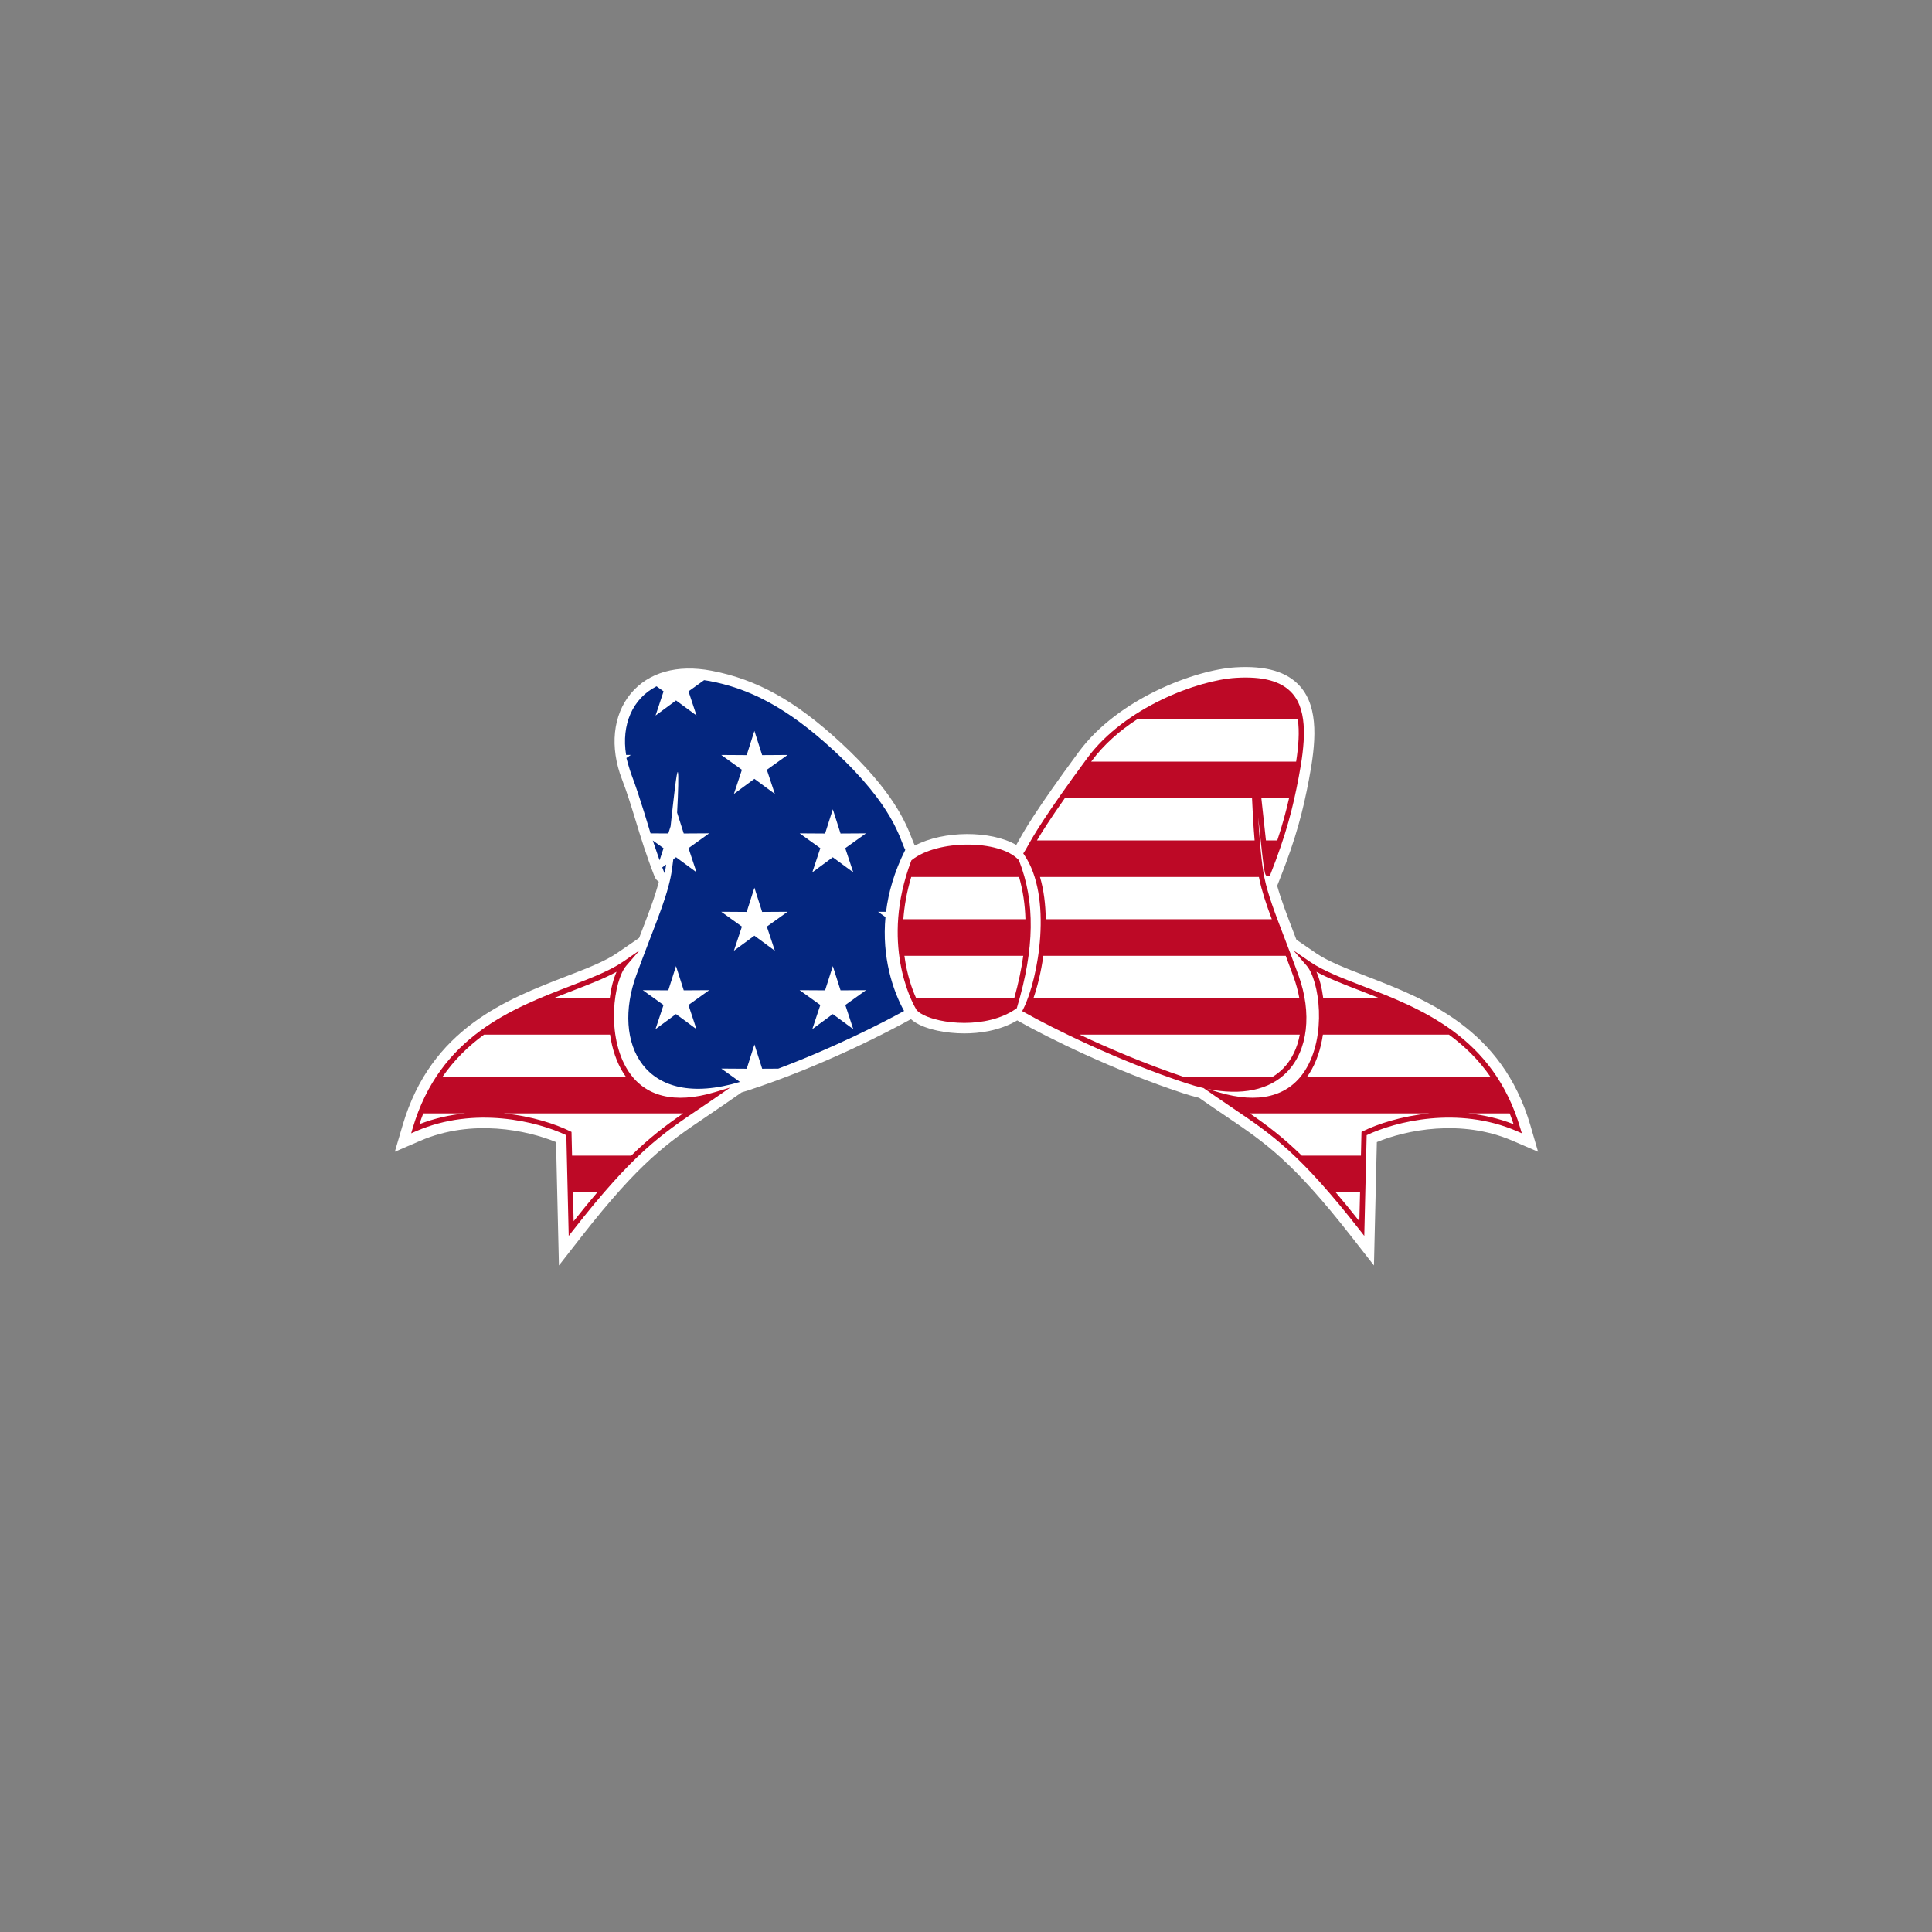
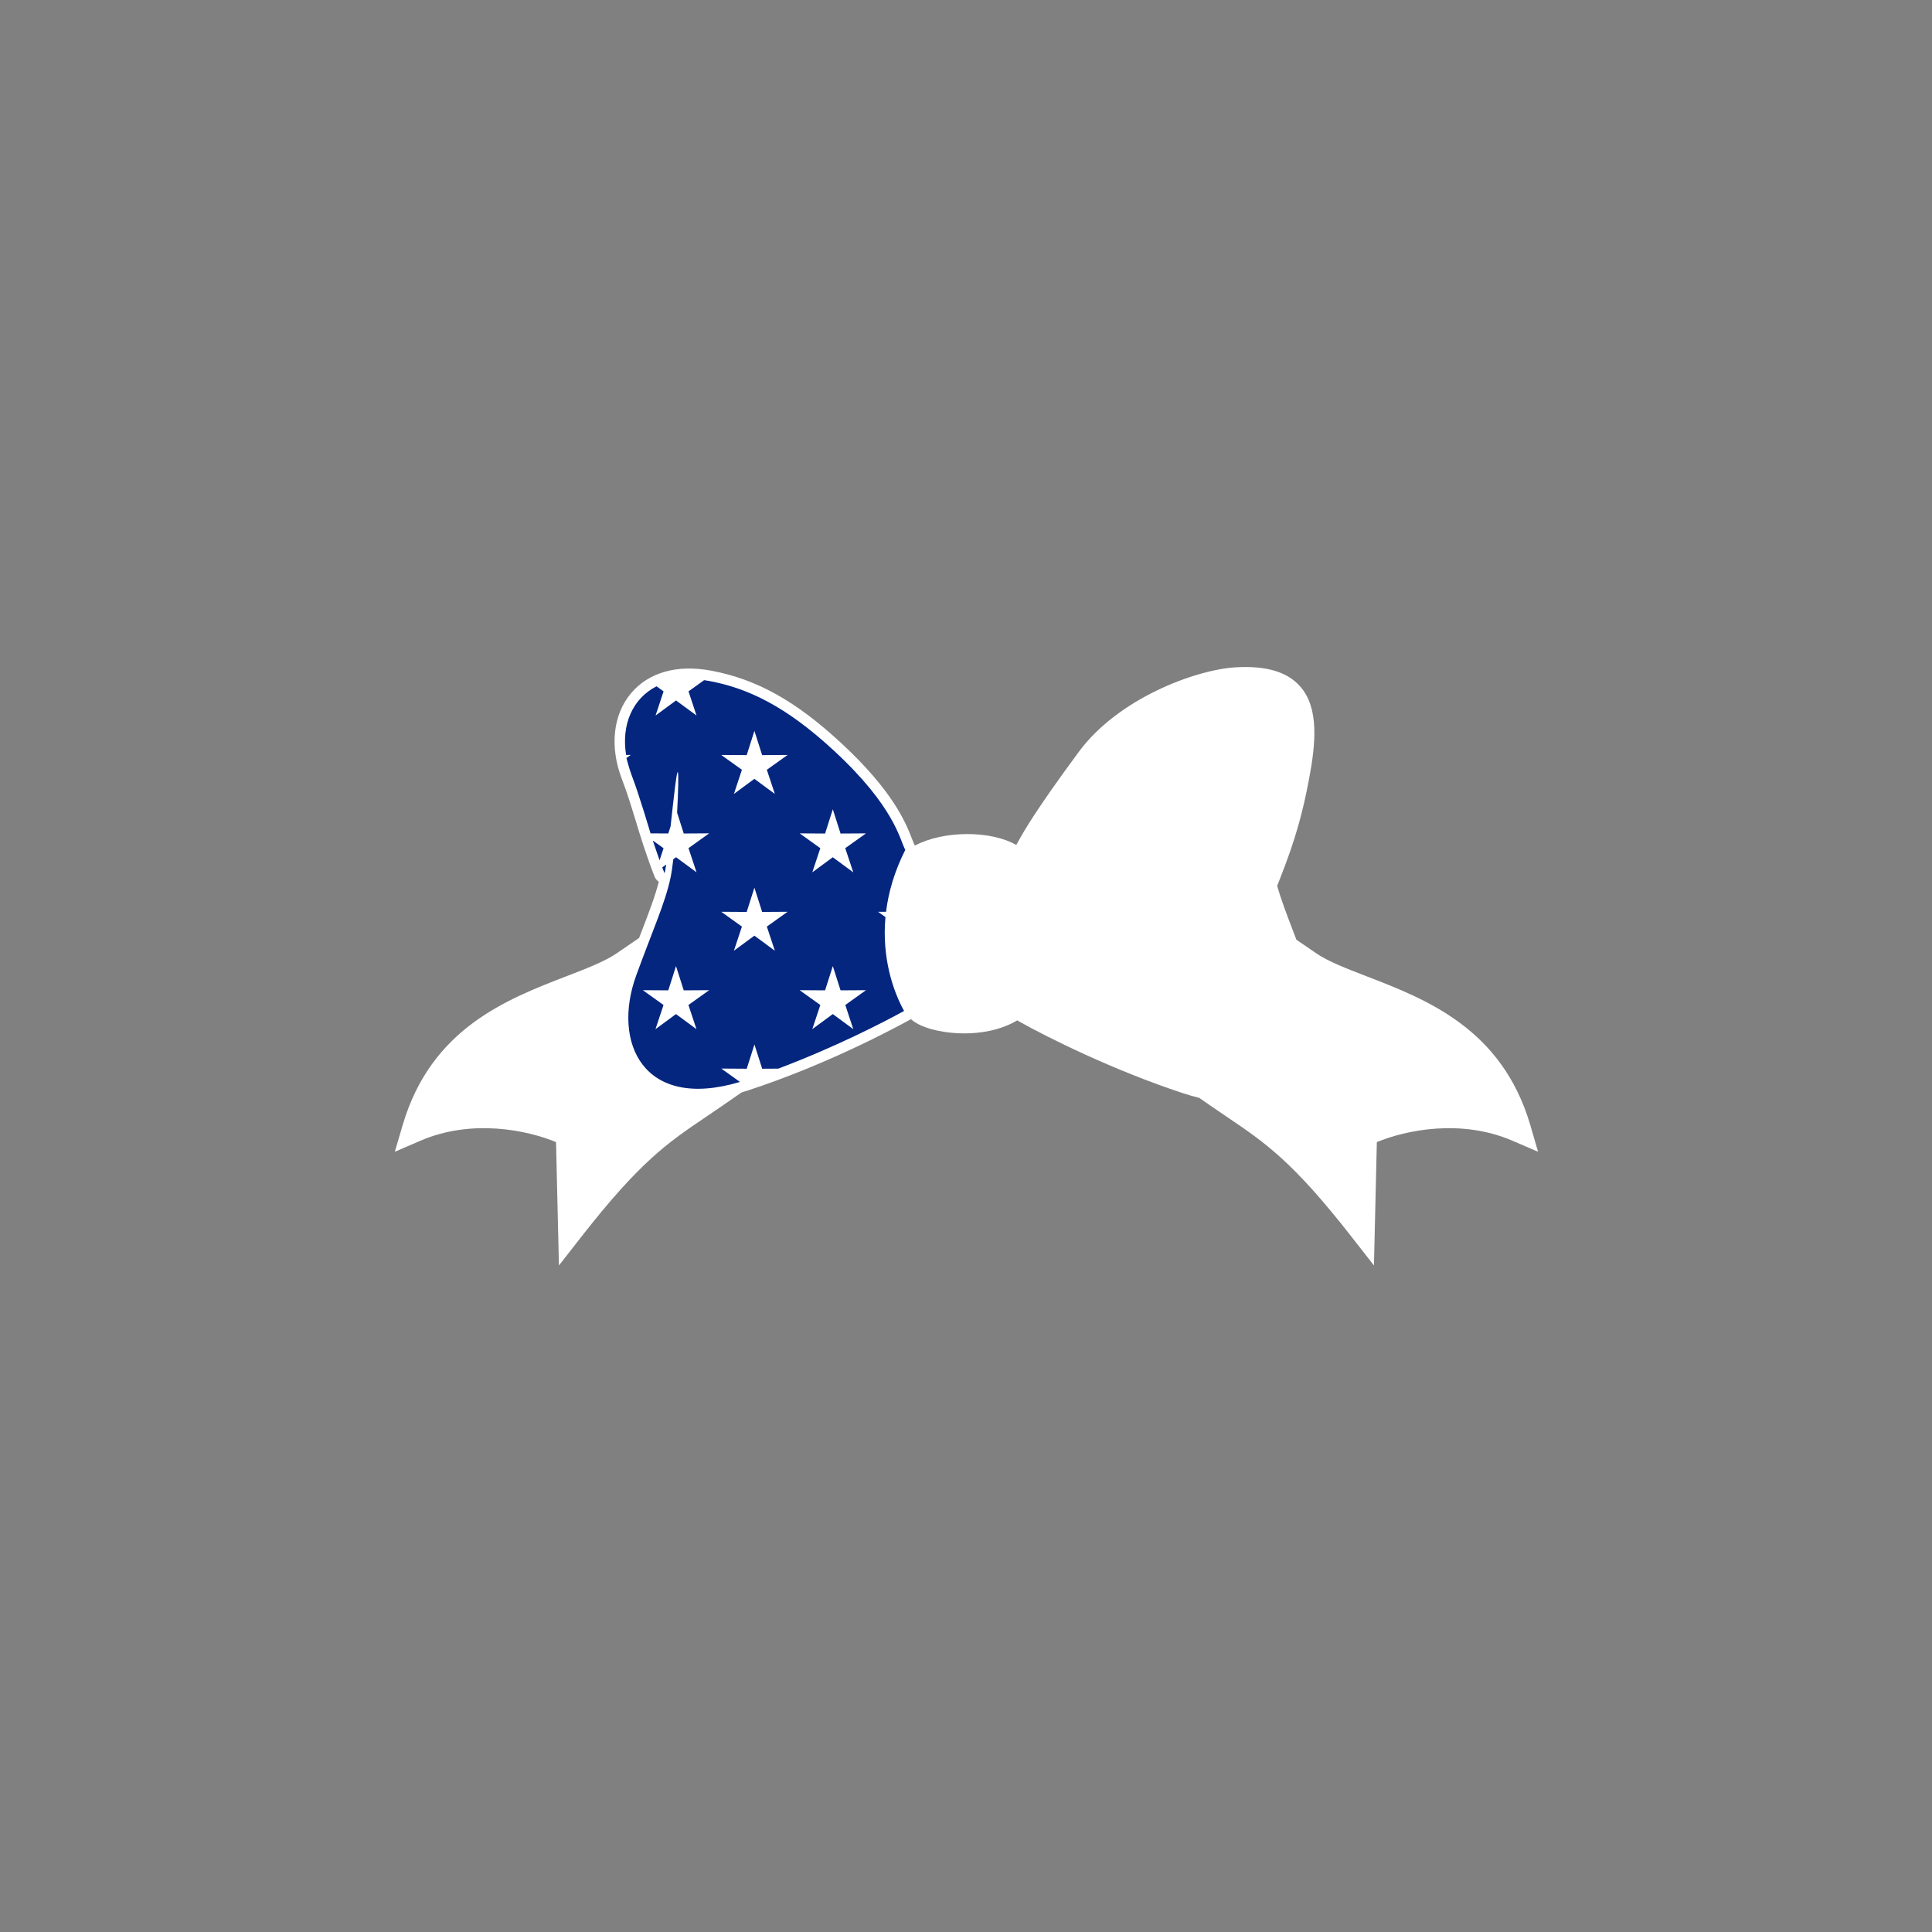
<svg xmlns="http://www.w3.org/2000/svg" version="1.1" id="Layer_1" x="0px" y="0px" viewBox="0 0 600 600" style="enable-background:new 0 0 600 600;" xml:space="preserve">
  <rect x="0" y="0" width="600" height="600" fill="#808080" stroke="none" />
  <style type="text/css">
	.st0{fill:#FFFFFF;}
	.st1{fill:#BD0926;}
	.st2{fill:#04267F;}
</style>
  <path class="st0" d="M475.24,349.38L475.24,349.38c-8.84-29.98-32.21-39-51-46.25c-6.33-2.44-11.79-4.55-15.53-7.11l-6.1-4.18  c-0.25-0.65-0.49-1.29-0.73-1.91c-2.29-5.97-4.07-10.63-5.24-14.84l0.95-2.41c5.02-12.73,7.07-20.88,8.93-30.66  c2.09-11,3.2-22.1-2.74-28.84c-4.03-4.58-10.63-6.51-20.15-5.93c-12.35,0.76-36.33,9.62-48.59,26.23  c-13.54,18.34-17.11,24.76-18.83,27.87c-0.24,0.43-0.44,0.78-0.6,1.06c-7.92-4.56-22.58-4.53-31.48,0.19l-0.11-0.2  c-0.2-0.37-0.46-1.05-0.77-1.84c-1.86-4.79-5.74-14.76-22.07-29.85c-14.09-13.03-26.11-19.73-40.21-22.41  c-10.67-2.03-19.57,0.49-25.07,7.08c-5.57,6.69-6.6,16.64-2.74,26.64c1.61,4.18,2.85,8.26,4.17,12.57  c1.63,5.35,3.31,10.87,5.95,17.63c0.27,0.69,0.74,1.24,1.32,1.61c-1.17,4.6-3.09,9.6-5.64,16.21c-0.16,0.41-0.32,0.83-0.48,1.25  l-6.89,4.72c-3.73,2.56-9.2,4.67-15.53,7.11c-18.78,7.25-42.16,16.27-51,46.25l-2.45,8.32l7.96-3.43  c15.97-6.89,33.17-3.28,42.11,0.43l0.9,38.31l7-8.96c18.28-23.4,26.79-29.15,38.58-37.12l0.06-0.04c1.66-1.12,3.39-2.29,5.21-3.55  l5.89-4.08c0.65-0.19,1.31-0.39,1.98-0.61c23.72-7.75,44.29-18.66,50.03-21.82l0.57-0.31c1.71,1.55,4.46,2.74,8.23,3.56  c2.6,0.56,5.49,0.86,8.35,0.86c4.51,0,10.86-0.74,16.43-4.04l0.6,0.34c8.75,4.94,29.31,15.19,50.92,22.29  c1.68,0.55,3.35,1.03,4.97,1.42l3.45,2.39c1.85,1.28,3.59,2.46,5.27,3.59c11.78,7.97,20.29,13.72,38.57,37.12l7,8.96l0.9-38.31  c8.94-3.71,26.14-7.31,42.11-0.43l7.96,3.43L475.24,349.38z" />
-   <path class="st1" d="M316.47,267.27l-0.06-0.15l-0.11-0.11c-5.98-6.3-25.16-6.28-33.09,0.05l-0.17,0.14l-0.08,0.21  c-9.59,25.43,0.15,43.67,1.47,45.85l-0.03,0.02c1.22,2.06,5.6,3.2,7.42,3.6c2.23,0.48,4.87,0.79,7.66,0.79  c5.42,0,11.41-1.15,16.06-4.4l0.23-0.16l0.08-0.27C321.32,294.56,321.51,280.09,316.47,267.27z M316.48,272.36  c1.19,4.15,1.85,8.5,1.98,13.11h-37.92c0.3-4.03,1.04-8.42,2.45-13.11H316.48z M315,309.95H284.5c-1.16-2.56-2.82-7.08-3.63-13.11  h36.91C317.21,300.98,316.28,305.34,315,309.95z M472.12,350.3c-8.39-28.44-30.93-37.14-49.05-44.13  c-6.52-2.52-12.15-4.69-16.2-7.46l-5.18-3.55l4.11,4.75c3.92,4.53,6.42,21.83-0.59,32.66c-5.19,8.03-14.45,10.32-26.8,6.63  l-3.52-1.05c10.67,2.19,19.33,0.4,24.81-5.24c6.49-6.69,7.84-18.22,3.53-30.11c-1.59-4.39-3.08-8.28-4.39-11.7  c-2.94-7.66-5.06-13.2-6.17-18.54c-0.87-4.15-1.53-11.9-1.93-18.77c0.08,0.78,0.17,1.55,0.25,2.3c1.69,15.83,1.75,15.84,2.66,15.96  l0.68,0.03l0.23-0.59c4.92-12.49,6.94-20.49,8.76-30.07c1.93-10.19,3.03-20.39-1.98-26.08c-3.32-3.77-9.05-5.35-17.51-4.83  c-11.74,0.72-34.53,9.14-46.17,24.92c-13.42,18.18-16.92,24.48-18.6,27.5c-0.4,0.72-0.69,1.24-0.97,1.65l-0.31,0.46l0.31,0.46  c8.88,12.98,4.46,38.4-0.29,47.82l-0.35,0.69l0.68,0.38c8.64,4.88,28.97,15.01,50.34,22.03c1.81,0.6,3.58,1.09,5.3,1.48l3.96,2.74  c1.83,1.27,3.57,2.44,5.24,3.57c12.03,8.13,20.72,14.01,39.32,37.81l1.4,1.79l0.74-31.27c8.96-4.27,28.37-9.14,46.6-1.28l1.59,0.69  L472.12,350.3z M398.54,331.78c-0.99,1.02-2.11,1.89-3.33,2.64h-27.62c-11.77-3.95-23.15-8.79-32.32-13.11h68.39  C402.9,325.45,401.18,329.06,398.54,331.78z M393.15,261c-0.19-1.69-0.37-3.44-0.55-5.07c-0.35-3.29-0.64-5.92-0.87-8.04h8.6  c-0.95,4.19-2.08,8.37-3.66,13.11H393.15z M388.83,247.89c0.15,3.9,0.43,8.65,0.8,13.11h-67.59c1.52-2.57,4.02-6.54,8.64-13.11  H388.83z M353.12,223.41h49.92c0.58,3.84,0.22,8.38-0.51,13.11h-63.65c0.03-0.04,0.06-0.09,0.1-0.13  C342.85,231.13,347.83,226.84,353.12,223.41z M322.98,272.36h67.99c0.03,0.18,0.07,0.37,0.11,0.54c0.81,3.89,2.13,7.84,3.89,12.57  h-70.2C324.71,280.92,324.17,276.42,322.98,272.36z M324.02,296.83h75.28c0.77,2.04,1.58,4.21,2.42,6.52  c0.81,2.22,1.4,4.43,1.8,6.59h-82.56C322.21,306.35,323.32,301.78,324.02,296.83z M408.83,301.8c3.79,2.08,8.45,3.87,13.66,5.88  c1.89,0.73,3.83,1.48,5.79,2.27h-17.34C410.54,306.82,409.81,303.99,408.83,301.8z M410.84,321.31h39.13  c4.78,3.49,9.2,7.74,12.91,13.11h-56.97c0.23-0.32,0.46-0.65,0.67-0.97C408.85,329.93,410.21,325.66,410.84,321.31z M422.16,379.26  c-2.65-3.35-5.09-6.33-7.37-9h7.59L422.16,379.26z M423.26,351.31l-0.44,0.22l-0.17,7.36h-18.37c-5.87-5.73-10.81-9.44-16.13-13.11  h55.76C435.21,346.62,427.8,349.07,423.26,351.31z M456,345.78h12.85c0.42,1.08,0.83,2.19,1.2,3.34  C465.36,347.29,460.62,346.25,456,345.78z M195.09,332.57c-7-10.83-4.5-28.13-0.59-32.66l4.11-4.75l-5.18,3.55  c-4.05,2.77-9.68,4.94-16.2,7.46c-18.11,6.99-40.66,15.69-49.05,44.13l-0.49,1.66l1.59-0.69c18.23-7.86,37.64-2.99,46.6,1.28  l0.74,31.27l1.4-1.79c18.6-23.81,27.29-29.68,39.32-37.81c1.67-1.13,3.41-2.3,5.24-3.57l4.19-2.9l-4.89,1.46  C209.54,342.89,200.28,340.59,195.09,332.57z M177.82,307.68c5.21-2.01,9.86-3.81,13.66-5.88c-0.98,2.19-1.71,5.02-2.11,8.15h-17.34  C173.99,309.16,175.93,308.41,177.82,307.68z M150.33,321.31h39.13c0.63,4.36,1.99,8.62,4.26,12.14c0.21,0.32,0.43,0.65,0.67,0.97  h-56.97C141.13,329.05,145.55,324.8,150.33,321.31z M131.45,345.78h12.96c-4.65,0.46-9.43,1.49-14.16,3.34  C130.62,347.97,131.03,346.87,131.45,345.78z M156.46,345.78h55.7c-5.32,3.67-10.26,7.38-16.13,13.11h-18.37l-0.17-7.36l-0.44-0.22  C172.52,349.08,165.13,346.62,156.46,345.78z M177.93,370.26h7.59c-2.28,2.68-4.73,5.65-7.37,9L177.93,370.26z" />
  <path class="st2" d="M194.53,235.42L194.53,235.42C194.53,235.4,194.53,235.41,194.53,235.42z M280.77,313.96  c-6.75,3.71-21.65,11.35-39.07,17.91l-5,0.03l-2.4-7.53l-2.4,7.53l-7.9-0.05l5.8,4.15c-29.99,9.01-39.82-12.2-32.21-33.1  c5.1-13.99,8.99-22.47,10.65-30.33c0.31-1.47,0.6-3.46,0.86-5.73c0,0,0,0,0,0l0.85-0.62l6.36,4.68l-2.49-7.5l6.42-4.6l-7.9,0.05  l-2.06-6.48c0.36-6.48,0.48-11.96,0.24-12.55c-0.35-0.86-1.32,8.21-2.26,16.79l-0.71,2.23l-5.52-0.03c0,0.01-3.54-12.03-5.83-17.96  c-0.78-2.01-1.59-5.23-1.66-5.44l1.36-0.96l-1.46,0c-1.51-9.37,1.98-17.52,9.45-21.31l2.19,1.57l-2.49,7.5l6.36-4.68l6.36,4.68  l-2.49-7.5l4.85-3.48c0.55,0.08,1.11,0.17,1.68,0.27c11.91,2.26,23.64,7.76,38.61,21.6c18.91,17.49,20.43,27.57,22.18,30.84  c-3.4,6.74-5.23,13.22-5.97,19.23l0,0l-2.48-0.01l2.3,1.65c0-0.03,0.01-0.07,0.01-0.1C273.82,297.26,277.28,307.65,280.77,313.96z   M220.24,307.51l-7.9,0.05l-2.4-7.53l-2.4,7.53l-7.9-0.05l6.42,4.6l-2.49,7.5l6.36-4.68l6.36,4.68l-2.49-7.5L220.24,307.51z   M244.59,283.16l-7.9,0.05l-2.4-7.53l-2.4,7.53l-7.9-0.05l6.42,4.6l-2.49,7.5l6.36-4.68l6.36,4.68l-2.49-7.5L244.59,283.16z   M244.59,234.46l-7.9,0.05l-2.4-7.53l-2.4,7.53l-7.9-0.05l6.42,4.6l-2.49,7.5l6.36-4.68l6.36,4.68l-2.49-7.5L244.59,234.46z   M262.52,312.11l6.42-4.6l-7.9,0.05l-2.4-7.53l-2.4,7.53l-7.9-0.05l6.42,4.6l-2.49,7.5l6.36-4.68l6.36,4.68L262.52,312.11z   M268.94,258.81l-7.9,0.05l-2.4-7.53l-2.4,7.53l-7.9-0.05l6.42,4.6l-2.49,7.5l6.36-4.68l6.36,4.68l-2.49-7.5L268.94,258.81z   M241.7,331.87L241.7,331.87c-0.07,0.03-0.14,0.05-0.21,0.08C241.56,331.92,241.63,331.9,241.7,331.87z M204.84,267.17  c0-0.01,1.23-3.75,1.23-3.75l-3.34-2.39C203.37,262.98,204.84,267.17,204.84,267.17z M206.89,268.49l-1.22,0.89  c0.21,0.55,0.42,1.1,0.64,1.67C206.43,271.35,206.63,270.33,206.89,268.49z" />
</svg>